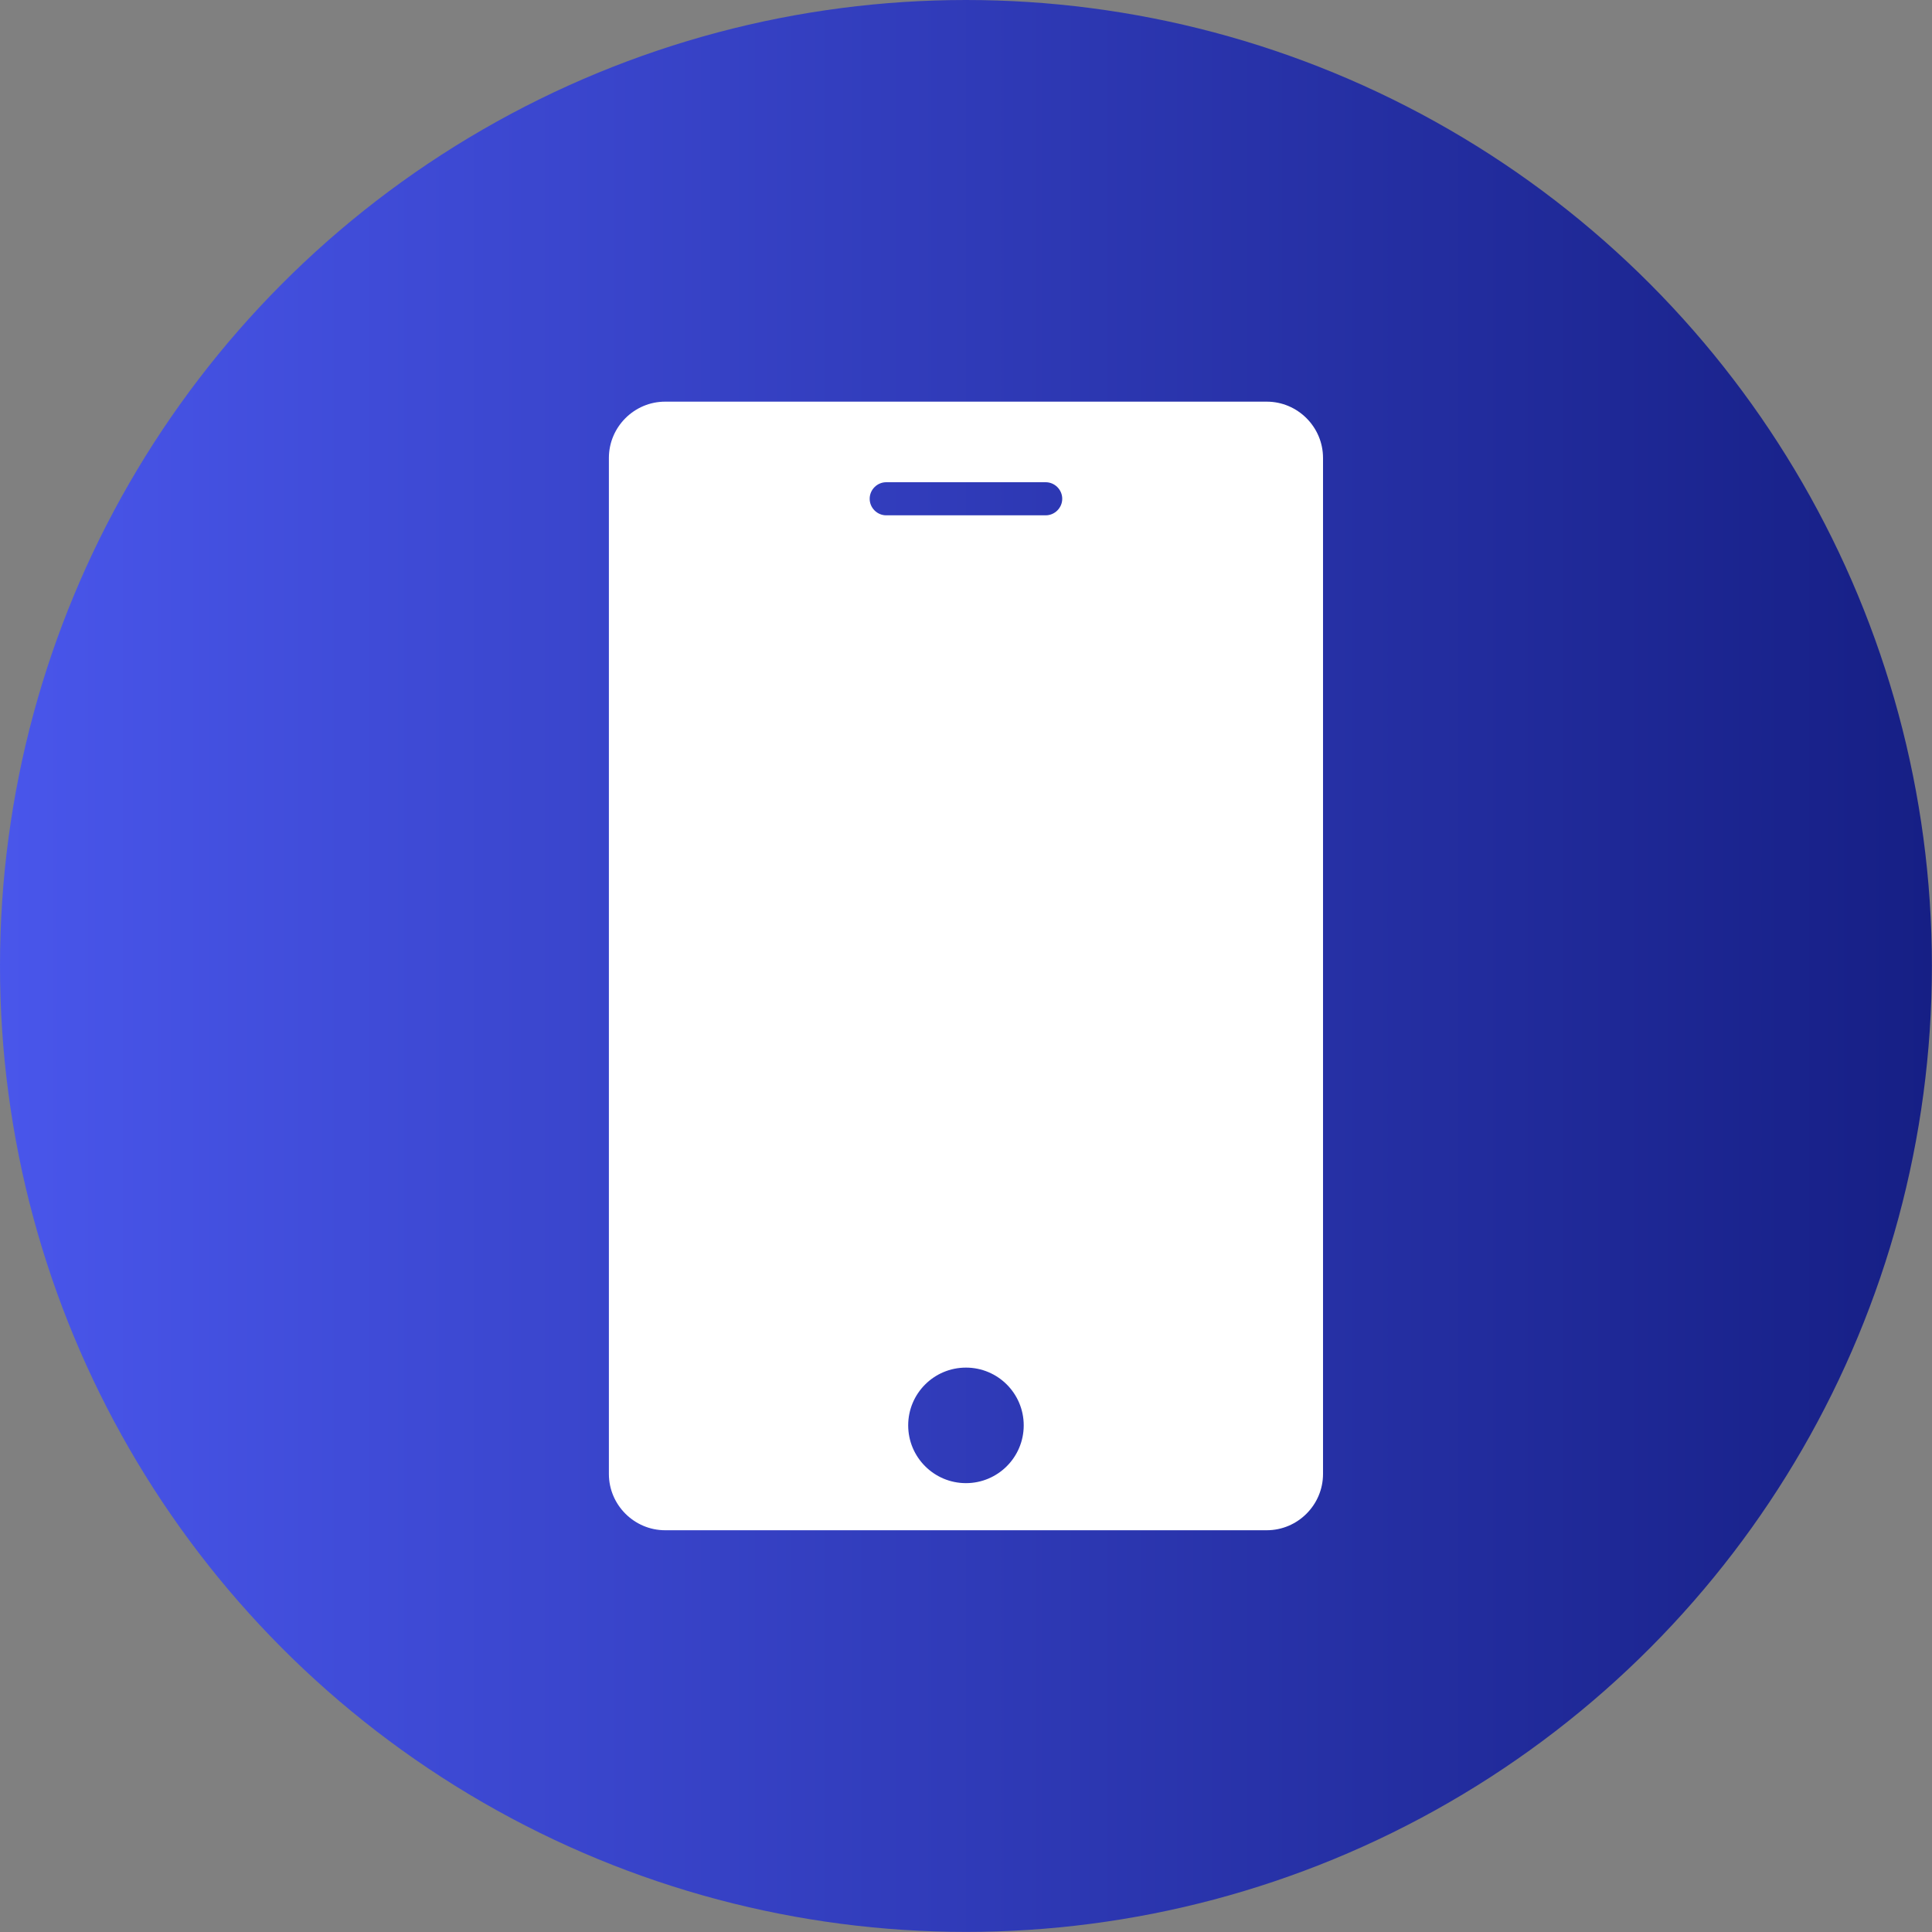
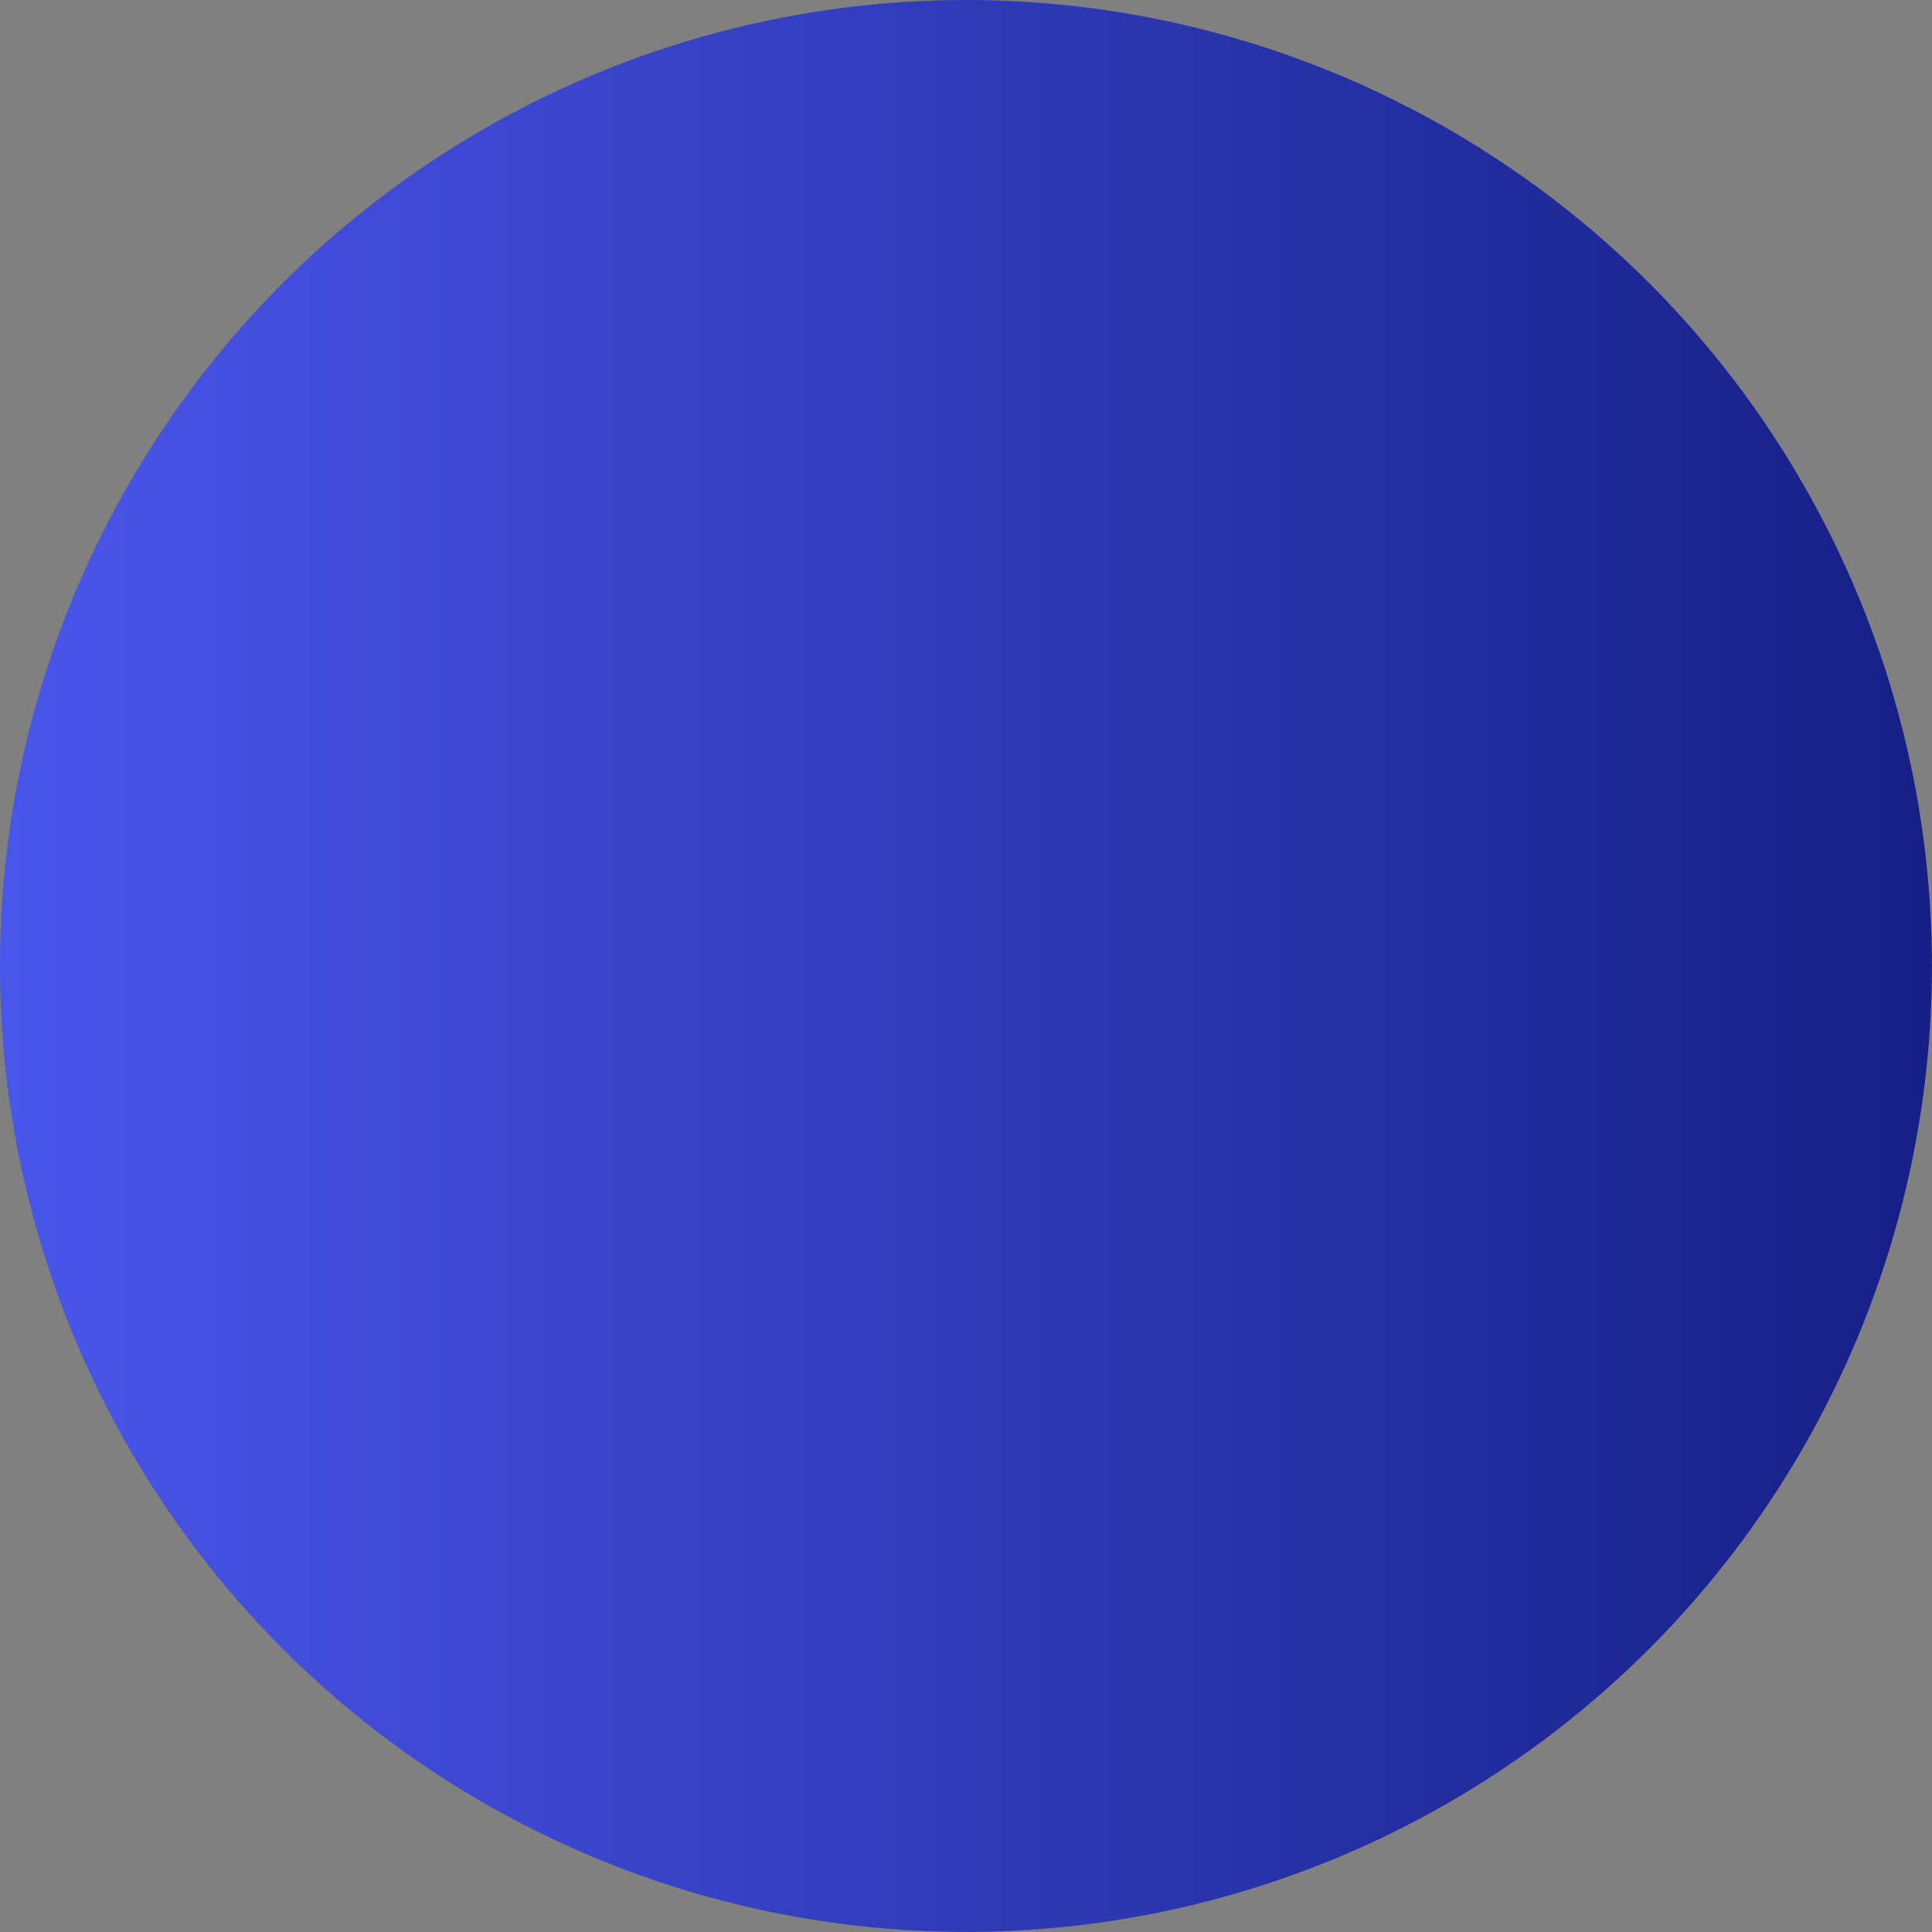
<svg xmlns="http://www.w3.org/2000/svg" xml:space="preserve" width="32.273mm" height="32.273mm" style="shape-rendering:geometricPrecision; text-rendering:geometricPrecision; image-rendering:optimizeQuality; fill-rule:evenodd; clip-rule:evenodd" viewBox="0 0 206.69 206.69">
  <rect x="0" y="0" width="206.69" height="206.69" fill="#808080" stroke="none" />
  <defs>
    <style type="text/css">  .fil1 {fill:white} .fil0 {fill:url(#id0)}  </style>
    <linearGradient id="id0" gradientUnits="userSpaceOnUse" x1="-0" y1="103.34" x2="206.69" y2="103.34">
      <stop offset="0" style="stop-opacity:1; stop-color:#4956EB" />
      <stop offset="1" style="stop-opacity:1; stop-color:#161F85" />
    </linearGradient>
  </defs>
  <g id="Слой_x0020_1">
    <circle class="fil0" cx="103.34" cy="103.34" r="103.34" />
-     <path class="fil1" d="M71.16 42.97l64.36 0c3.31,0 6.02,2.71 6.02,6.02l0 108.7c0,3.31 -2.71,6.02 -6.02,6.02l-64.36 0c-3.31,0 -6.02,-2.71 -6.02,-6.02l0 -108.7c0,-3.31 2.71,-6.02 6.02,-6.02zm32.18 103.34c3.42,0 6.18,2.77 6.18,6.18 0,3.41 -2.77,6.18 -6.18,6.18 -3.41,0 -6.18,-2.77 -6.18,-6.18 0,-3.42 2.77,-6.18 6.18,-6.18zm-8.53 -94.72l17.06 0c0.97,0 1.77,0.8 1.77,1.77l0 0c0,0.97 -0.8,1.77 -1.77,1.77l-17.06 0c-0.97,0 -1.77,-0.8 -1.77,-1.77l0 -0c0,-0.97 0.8,-1.77 1.77,-1.77z" />
  </g>
</svg>